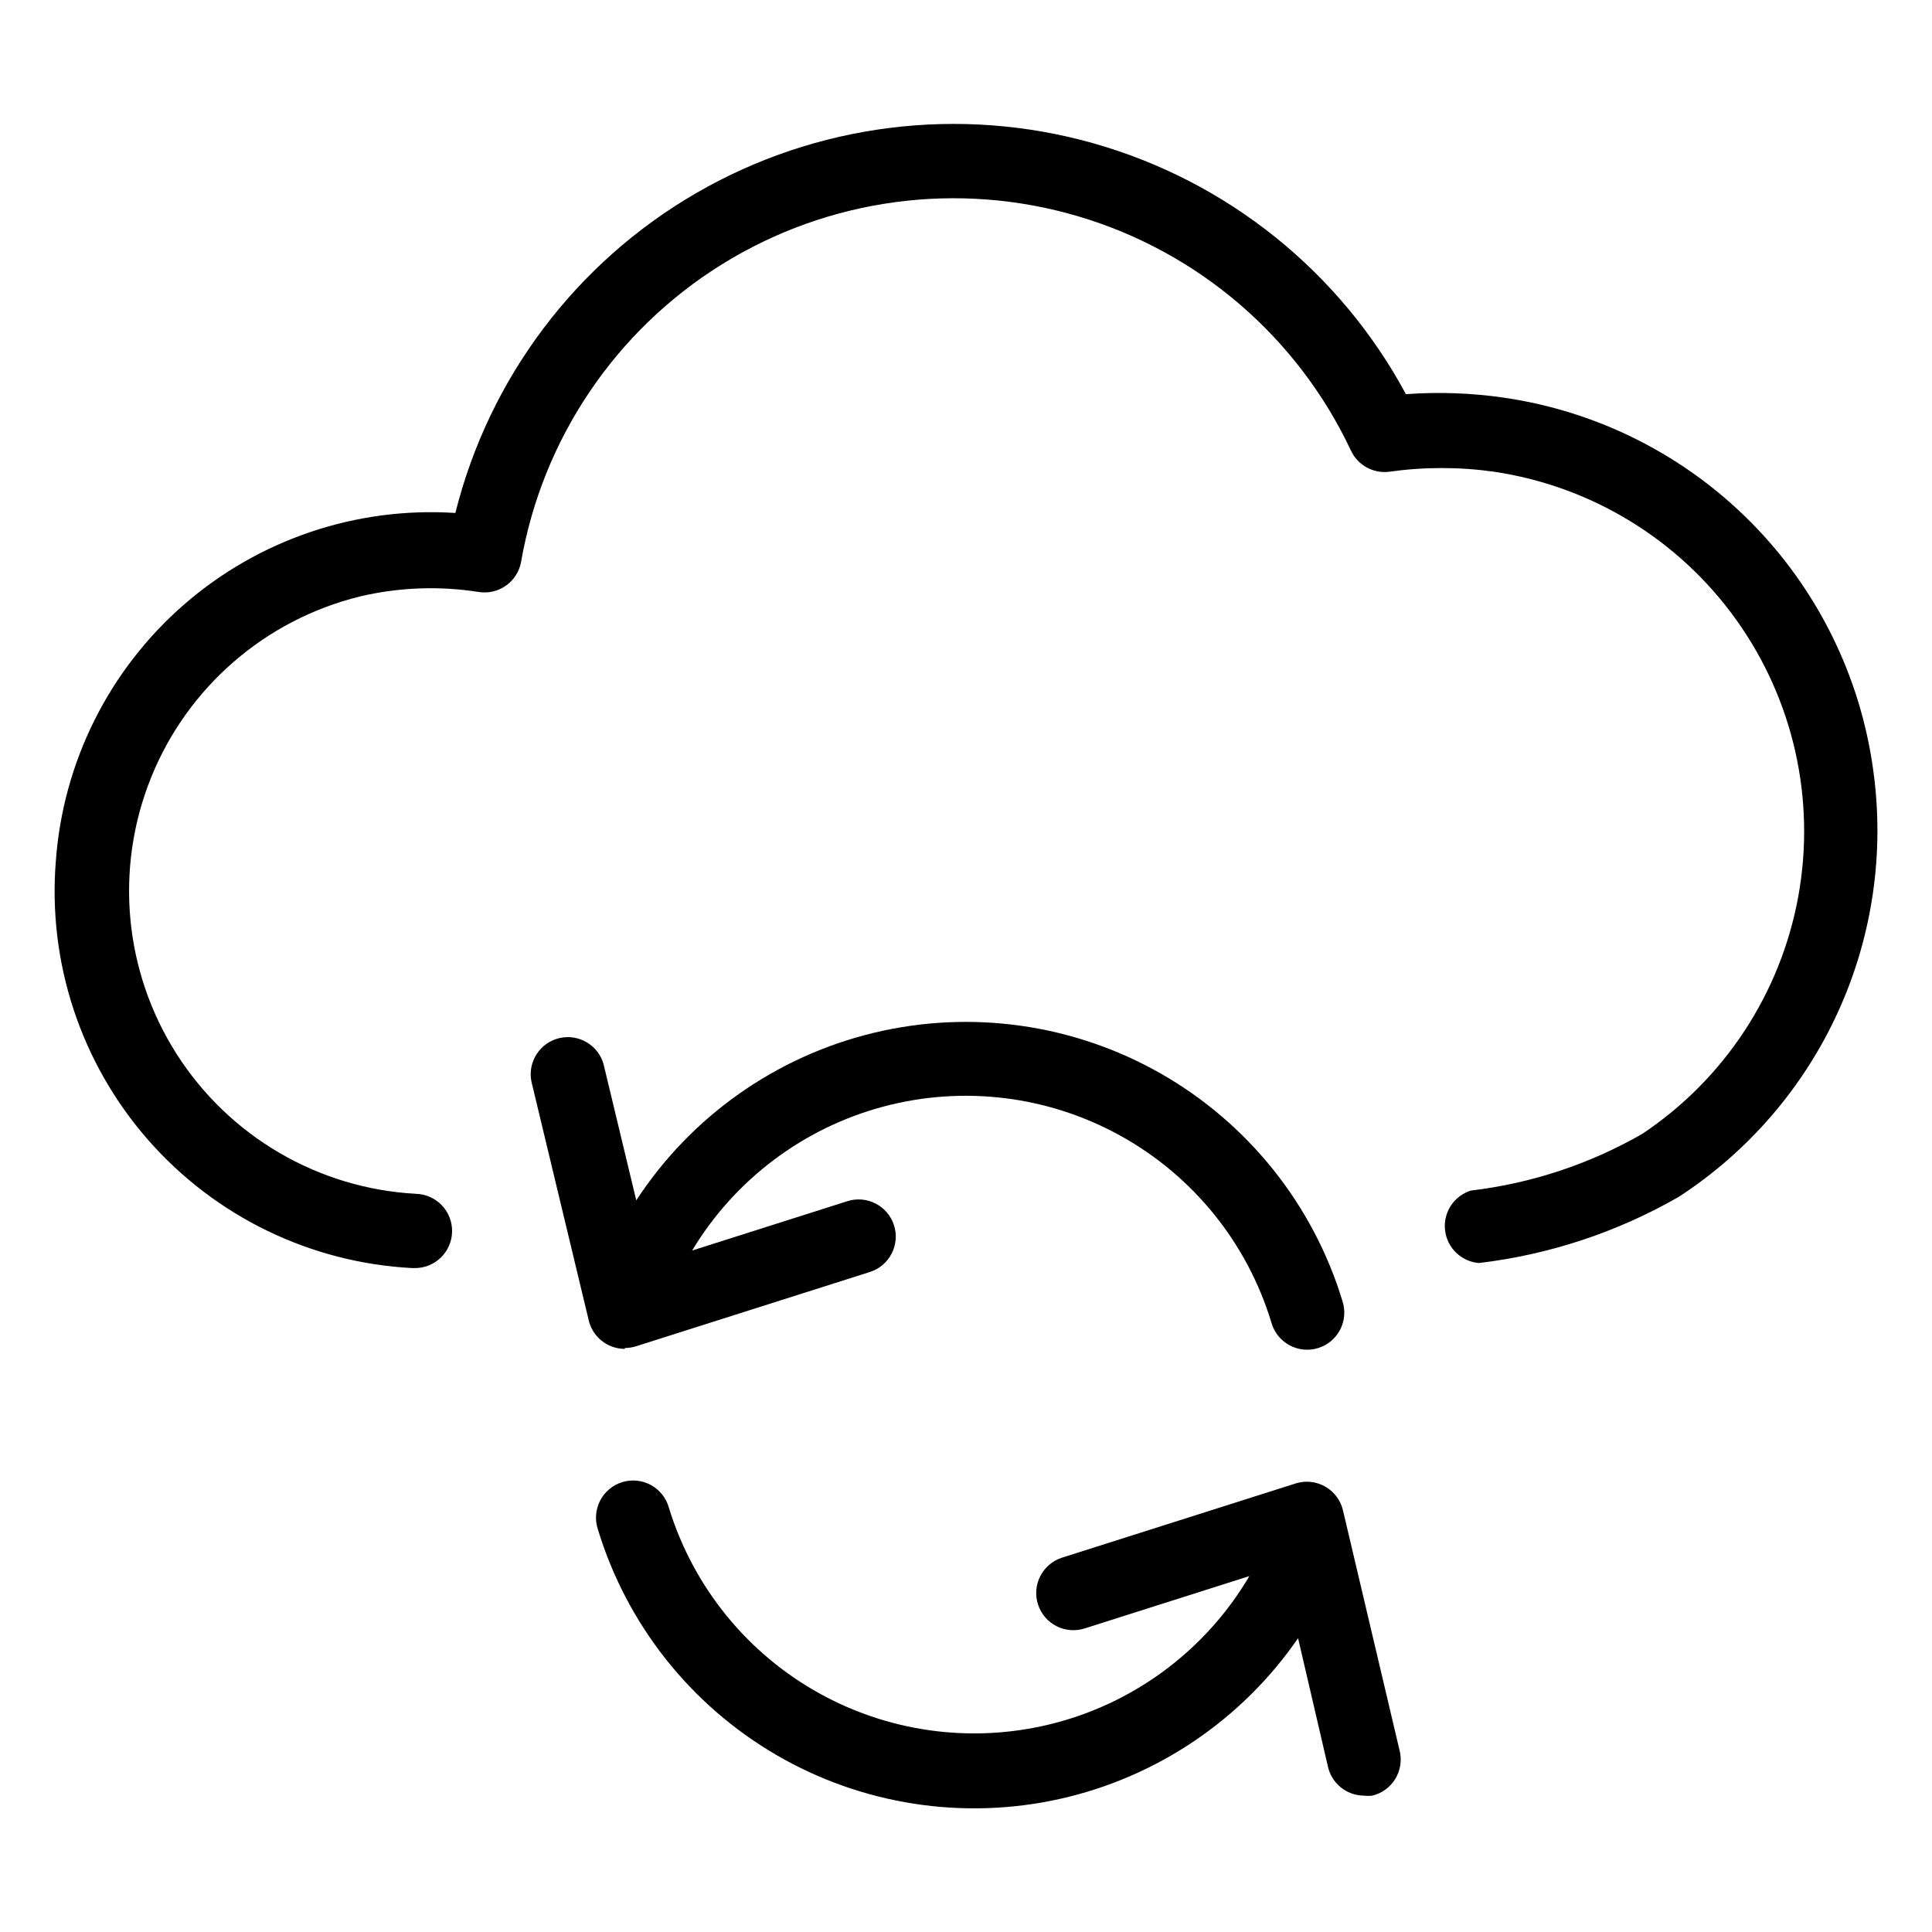
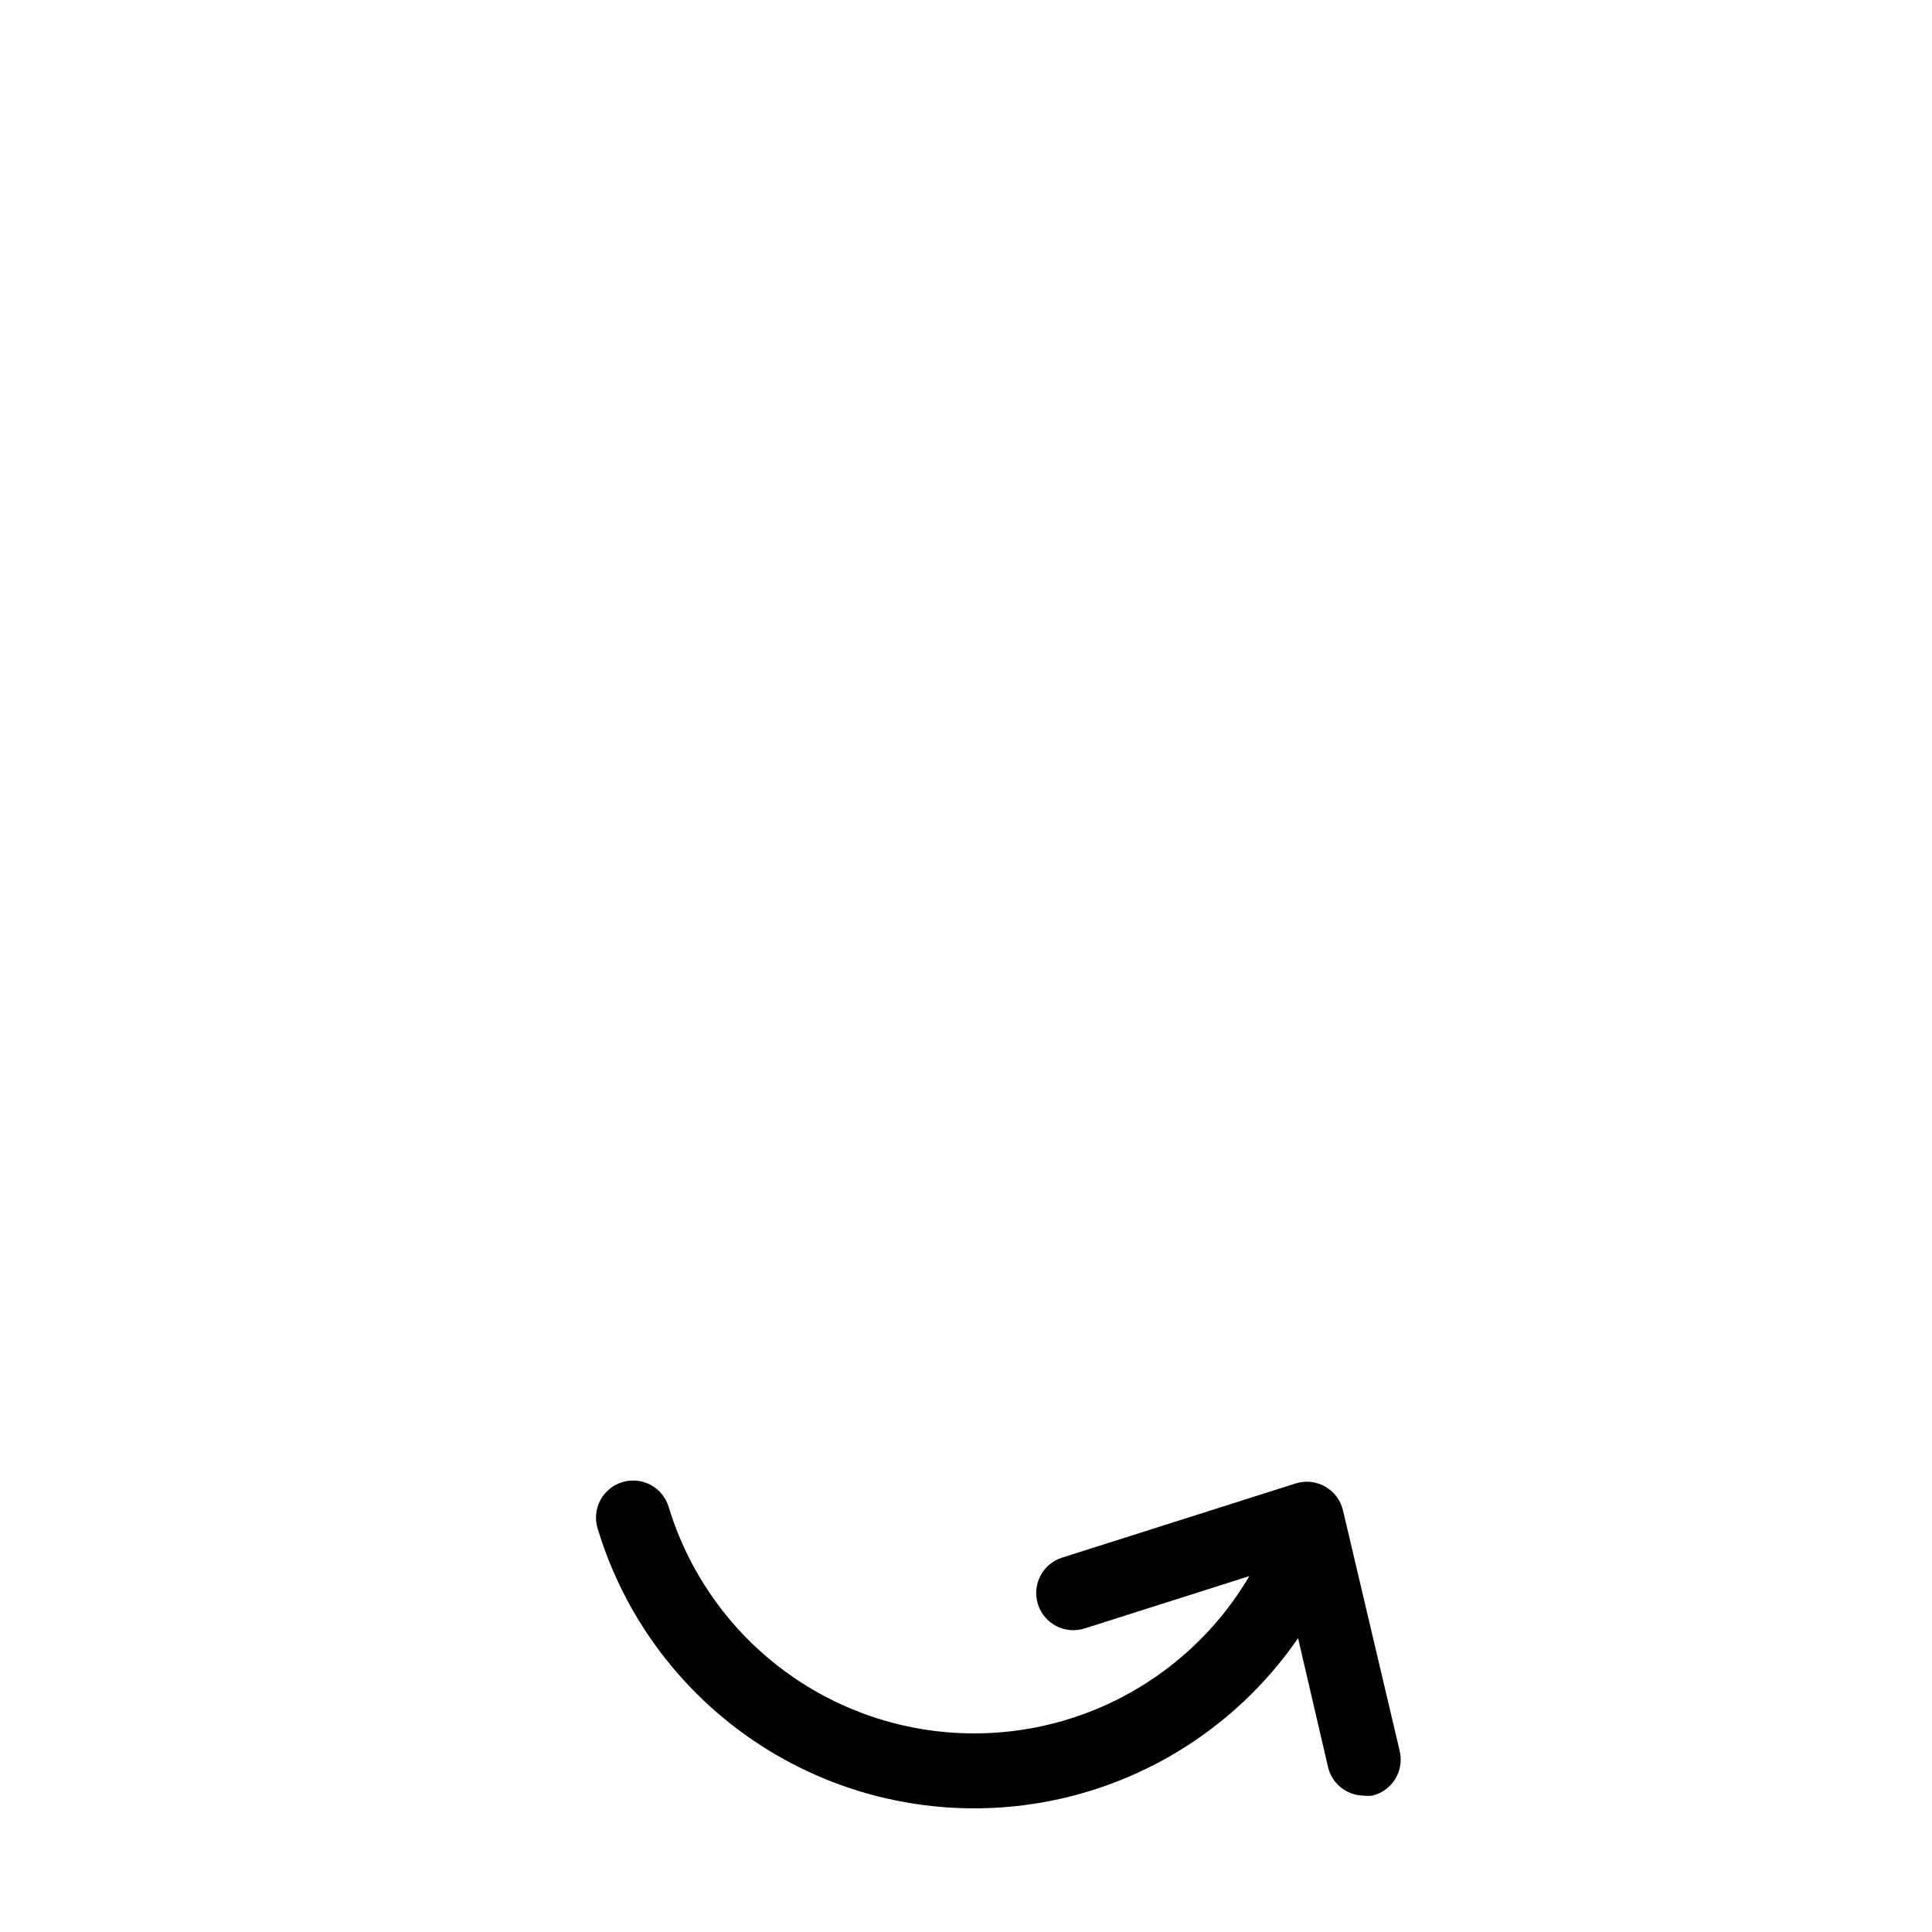
<svg xmlns="http://www.w3.org/2000/svg" fill="#000000" width="800px" height="800px" version="1.1" viewBox="144 144 512 512">
  <g>
-     <path d="m640.41 347.96c-3.422-24.801-14.805-47.824-32.438-65.598-17.633-17.773-40.559-29.34-65.332-32.961-8.625-1.262-17.363-1.578-26.059-0.945-17.453-32.438-47.309-56.414-82.746-66.461-35.441-10.043-73.438-5.293-105.32 13.168-31.875 18.457-54.91 49.047-63.84 84.781-26.254-1.711-52.117 7.031-71.953 24.312-19.832 17.285-32.027 41.711-33.926 67.949-2.164 26.918 6.656 53.566 24.449 73.879s43.047 32.566 70.016 33.969h0.473-0.004c5.438 0.129 9.949-4.172 10.078-9.605s-4.168-9.945-9.605-10.078c-25.863-1.41-49.465-15.199-63.395-37.043-13.926-21.844-16.469-49.062-6.832-73.105 9.637-24.047 30.273-41.977 55.43-48.156 10.32-2.434 21.016-2.832 31.488-1.18 5.238 0.816 10.18-2.668 11.176-7.871 5.676-32.723 25.059-61.461 53.277-78.977 28.215-17.516 62.57-22.141 94.41-12.707 31.844 9.434 58.137 32.023 72.258 62.082 1.82 3.902 5.969 6.168 10.234 5.59 9.164-1.285 18.465-1.285 27.629 0 25.832 3.824 49.004 17.969 64.211 39.195 15.211 21.227 21.152 47.715 16.469 73.406-4.688 25.688-19.598 48.375-41.316 62.867-13.969 8.031-29.422 13.148-45.422 15.035-4.508 1.395-7.387 5.793-6.871 10.48 0.52 4.688 4.293 8.348 8.996 8.727 18.664-2.215 36.684-8.188 52.977-17.555 18.461-12.02 33.109-29.051 42.227-49.102 9.121-20.051 12.332-42.285 9.258-64.098z" />
    <path d="m499.89 544.21c-0.637-2.652-2.348-4.918-4.719-6.262-2.375-1.344-5.195-1.641-7.797-0.824l-61.953 19.68c-2.484 0.805-4.547 2.562-5.738 4.887-1.188 2.324-1.402 5.027-0.598 7.512 1.672 5.176 7.223 8.012 12.398 6.336l43.609-13.855v0.004c-11.168 18.961-29.281 32.832-50.504 38.66-21.223 5.828-43.879 3.164-63.168-7.434-19.289-10.598-33.688-28.293-40.148-49.332-0.703-2.566-2.414-4.734-4.742-6.016s-5.078-1.566-7.621-0.789c-2.539 0.777-4.66 2.547-5.875 4.91-1.215 2.367-1.422 5.121-0.574 7.641 7.644 25.145 24.512 46.473 47.215 59.715 22.707 13.238 49.574 17.41 75.227 11.68 25.652-5.731 48.188-20.941 63.102-42.586l7.871 33.852c0.926 4.539 4.894 7.816 9.527 7.871 0.758 0.09 1.523 0.09 2.281 0 2.539-0.613 4.727-2.211 6.086-4.441 1.355-2.231 1.773-4.906 1.156-7.445z" />
-     <path d="m309.63 501.23c1.016-0.004 2.023-0.164 2.988-0.473l61.953-19.68c5.176-1.676 8.012-7.227 6.34-12.398-1.676-5.176-7.227-8.012-12.398-6.34l-41.094 13.066v0.004c11.312-18.812 29.492-32.492 50.699-38.152 21.211-5.664 43.789-2.859 62.969 7.812 19.184 10.672 33.465 28.383 39.836 49.387 0.707 2.566 2.418 4.734 4.746 6.016s5.074 1.566 7.617 0.789c2.543-0.777 4.664-2.547 5.879-4.91 1.215-2.363 1.422-5.121 0.574-7.641-7.754-25.441-24.934-46.957-48.023-60.152-23.094-13.195-50.352-17.074-76.207-10.836-25.855 6.234-48.352 22.109-62.891 44.383l-8.66-36.055h0.004c-1.422-5.098-6.617-8.16-11.766-6.93-5.144 1.227-8.398 6.305-7.363 11.496l15.113 62.977c0.934 4.566 4.941 7.856 9.605 7.871z" />
  </g>
</svg>